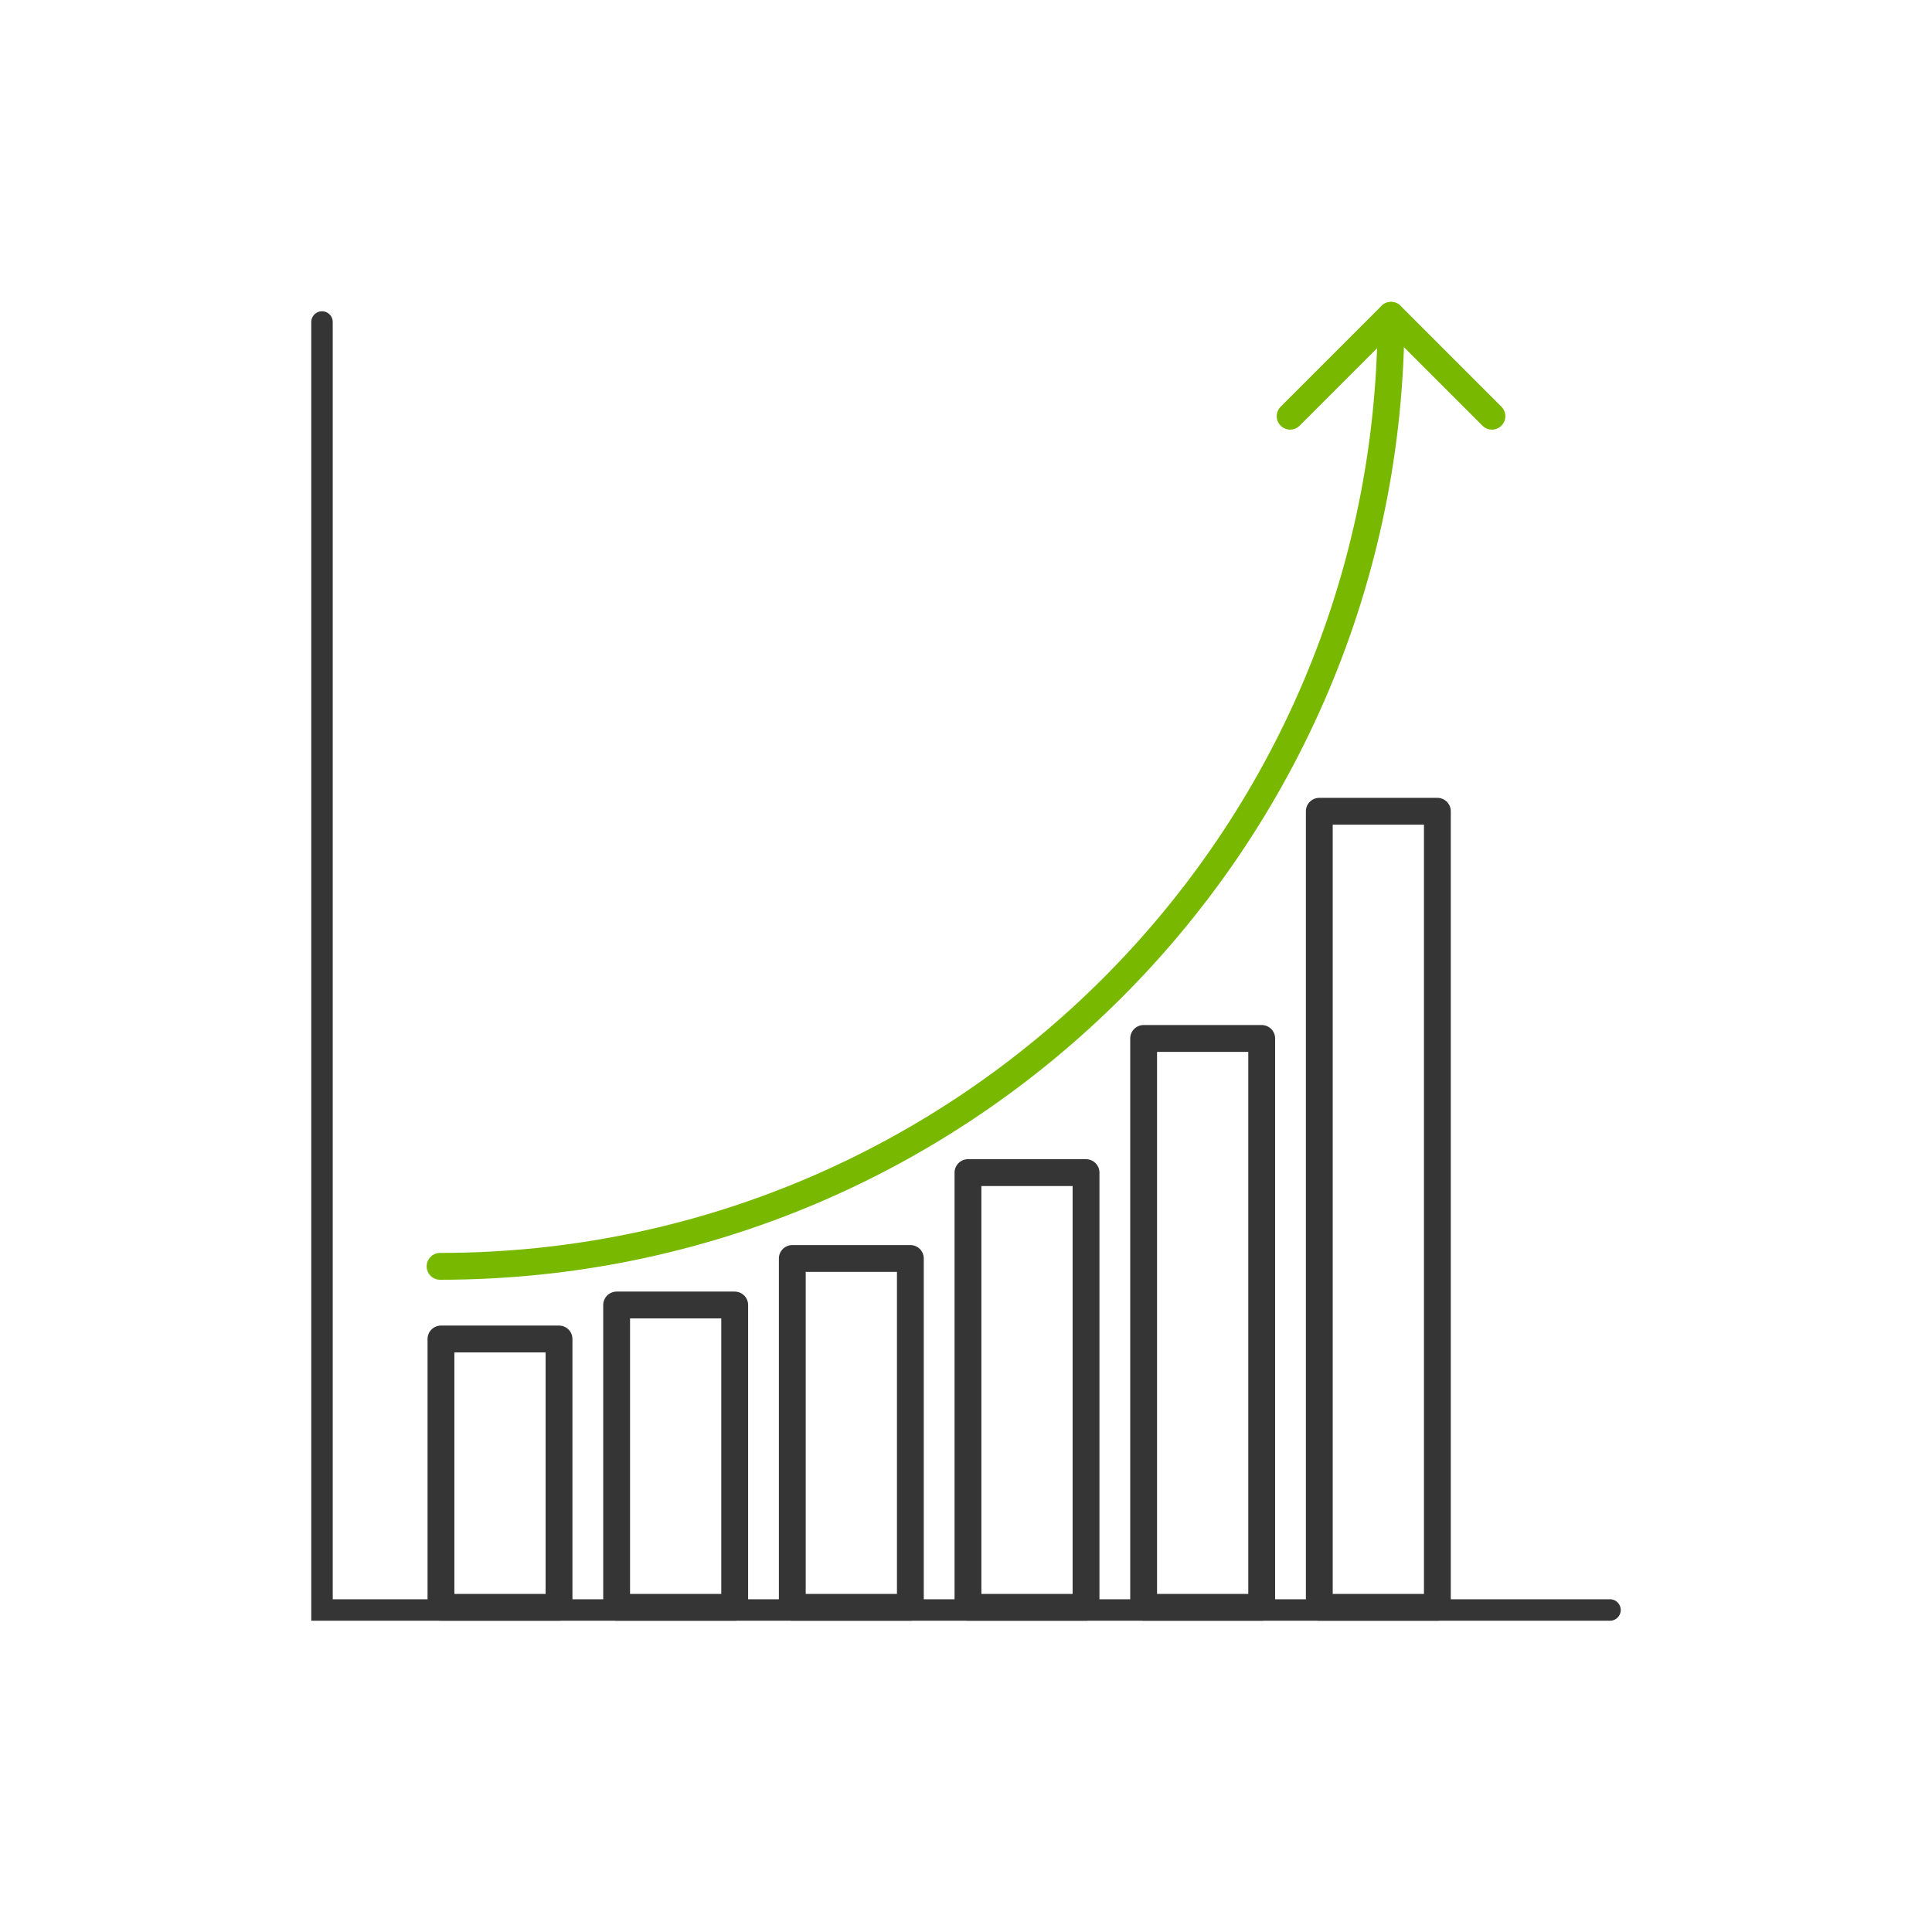
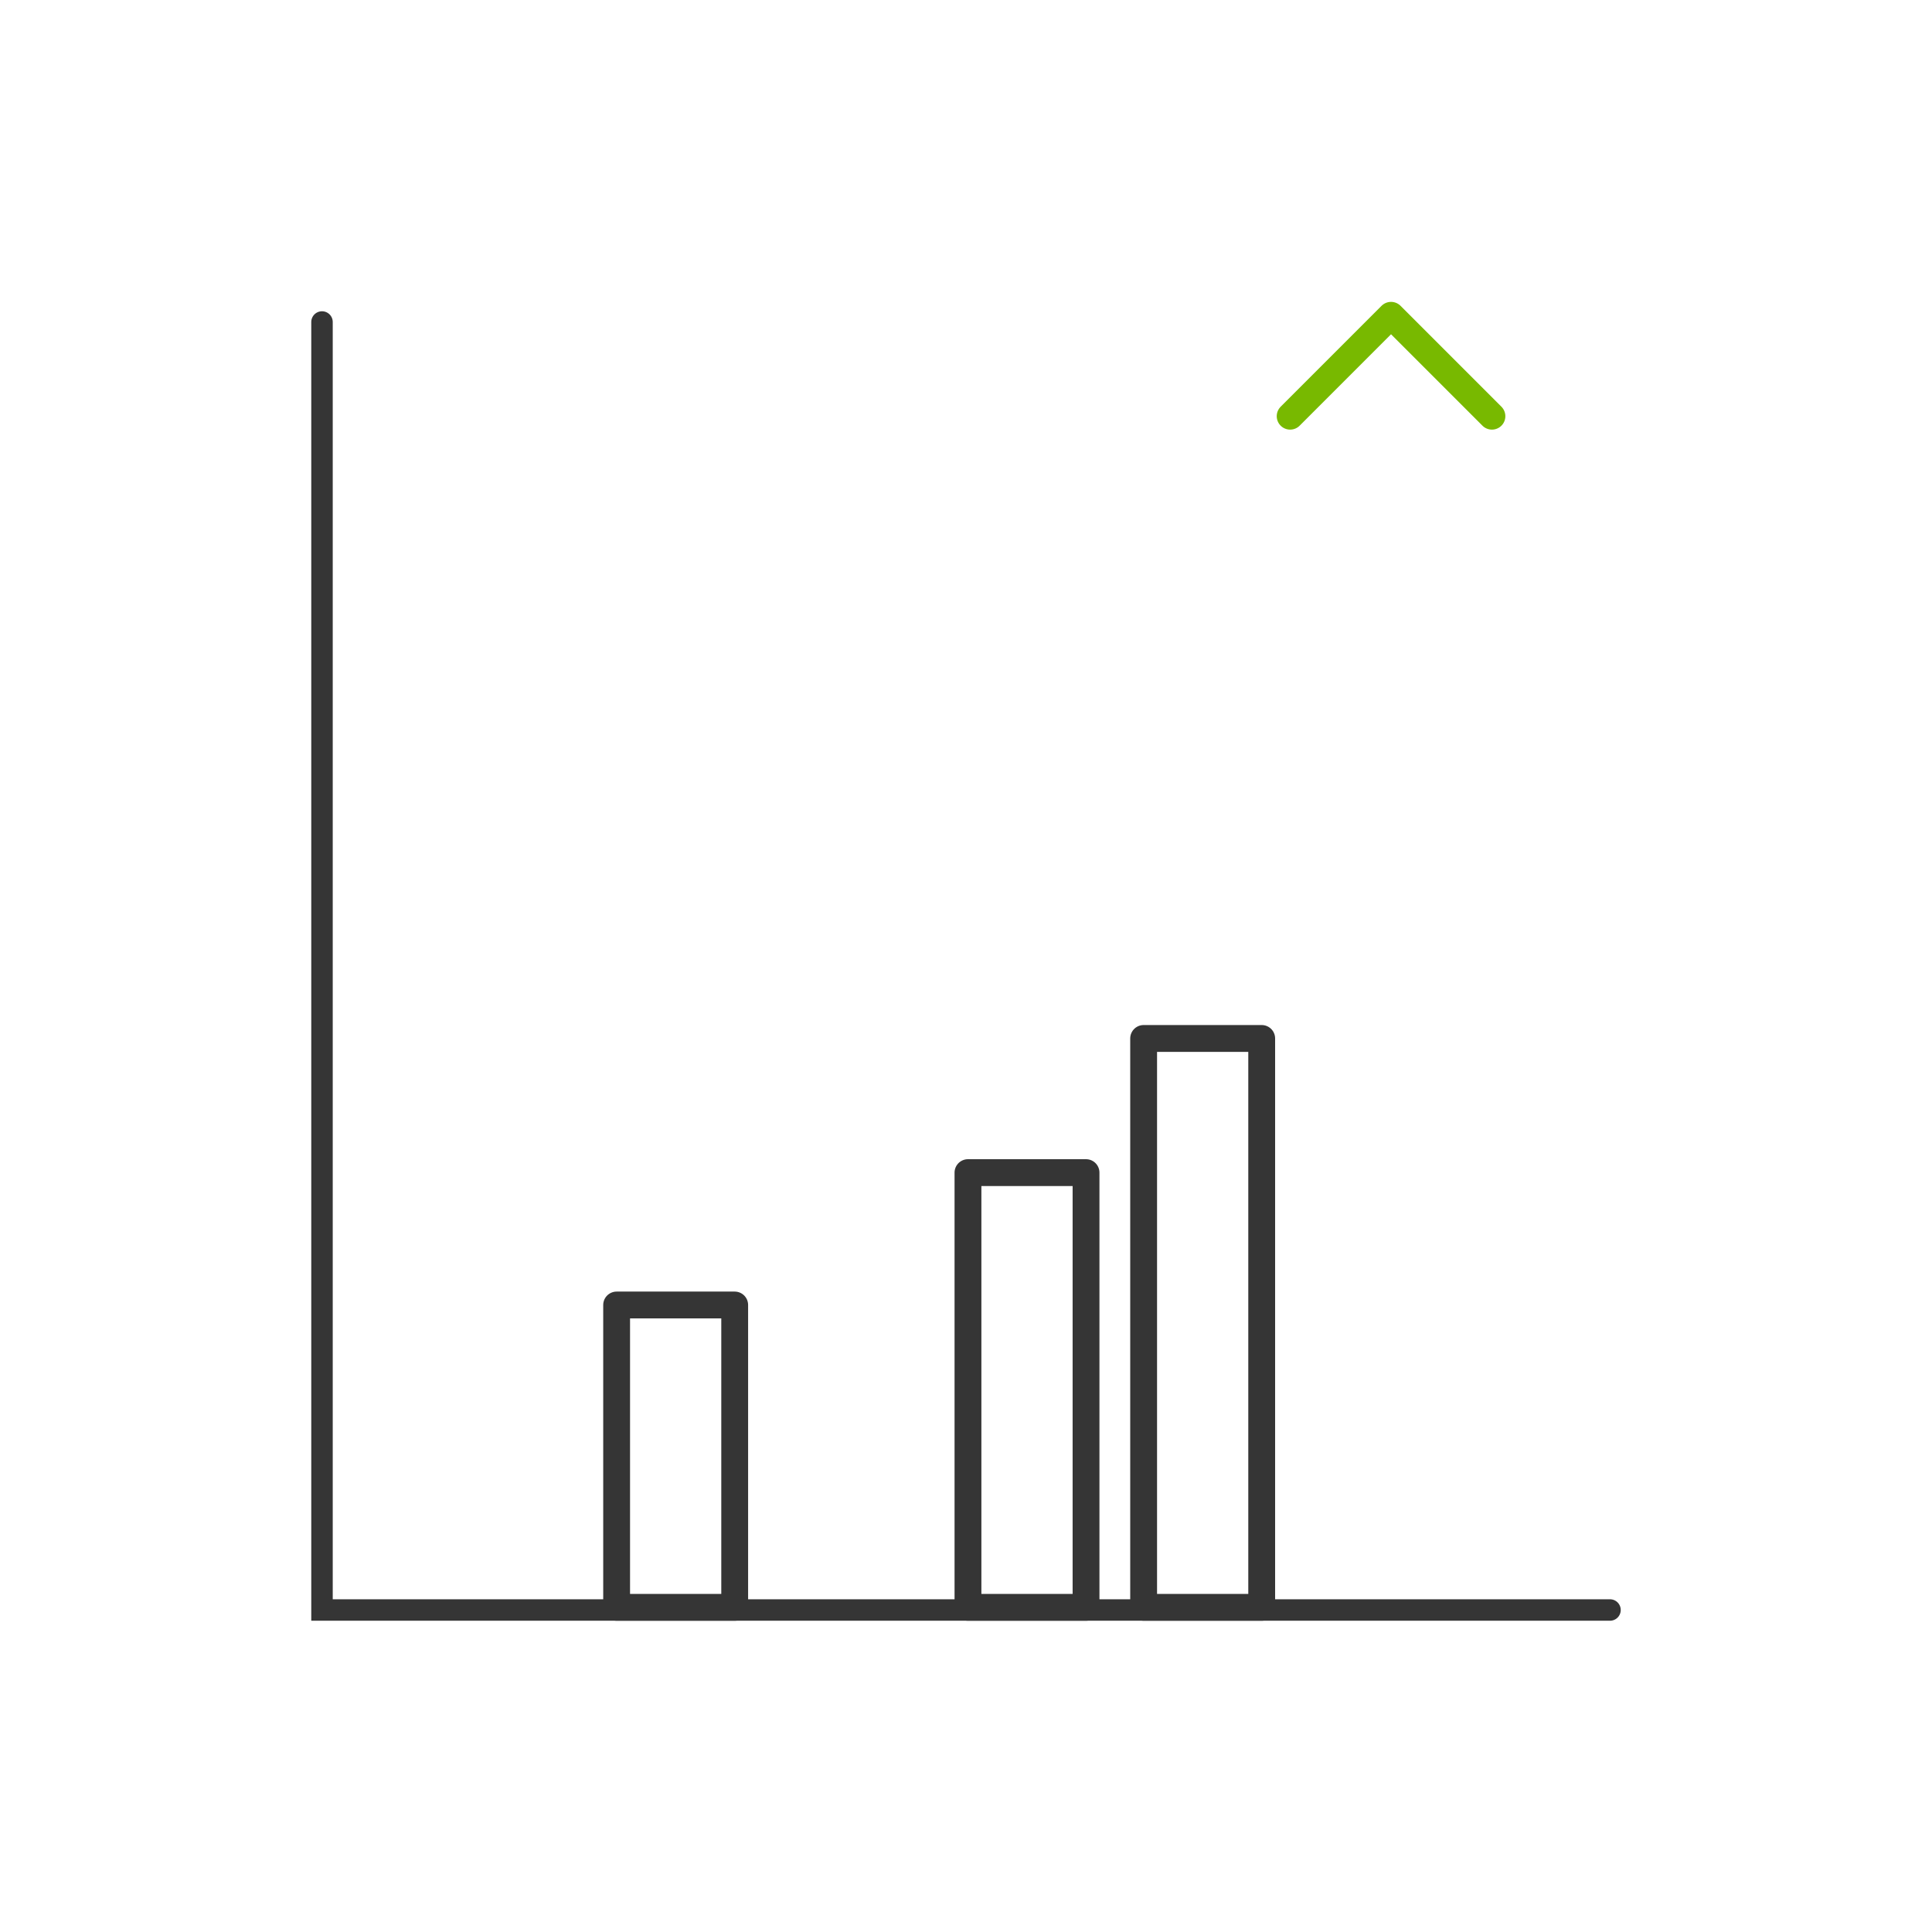
<svg xmlns="http://www.w3.org/2000/svg" viewBox="0 0 1080 1080">
  <defs>
    <style>.cls-1,.cls-2,.cls-3,.cls-4{fill:none;}.cls-2,.cls-3{stroke:#353535;}.cls-2,.cls-3,.cls-4{stroke-linecap:round;}.cls-2,.cls-4{stroke-linejoin:round;stroke-width:15px;}.cls-3{stroke-miterlimit:10;stroke-width:12px;}.cls-4{stroke:#78b900;}</style>
  </defs>
  <title>ICON19_SnelInspelenMarkt</title>
  <g id="Layer_2" data-name="Layer 2">
    <g id="Layer_1-2" data-name="Layer 1">
      <rect class="cls-1" width="1080" height="1080" />
    </g>
    <g id="GUIDE">
-       <rect class="cls-2" x="246.5" y="748.5" width="66" height="150" />
      <rect class="cls-2" x="344.7" y="729.5" width="66" height="169" />
-       <rect class="cls-2" x="442.9" y="703.5" width="66" height="195" />
      <rect class="cls-2" x="541.1" y="655.5" width="66" height="243" />
      <rect class="cls-2" x="639.3" y="580.5" width="66" height="318" />
-       <rect class="cls-2" x="737.5" y="453.5" width="66" height="445" />
      <polyline class="cls-3" points="900 900 180 900 180 180" />
-       <path class="cls-4" d="M246,707.89c293.59,0,531.6-238,531.6-531.6" />
      <polyline class="cls-4" points="721.2 232.66 777.6 176.25 834 232.66" />
    </g>
  </g>
</svg>